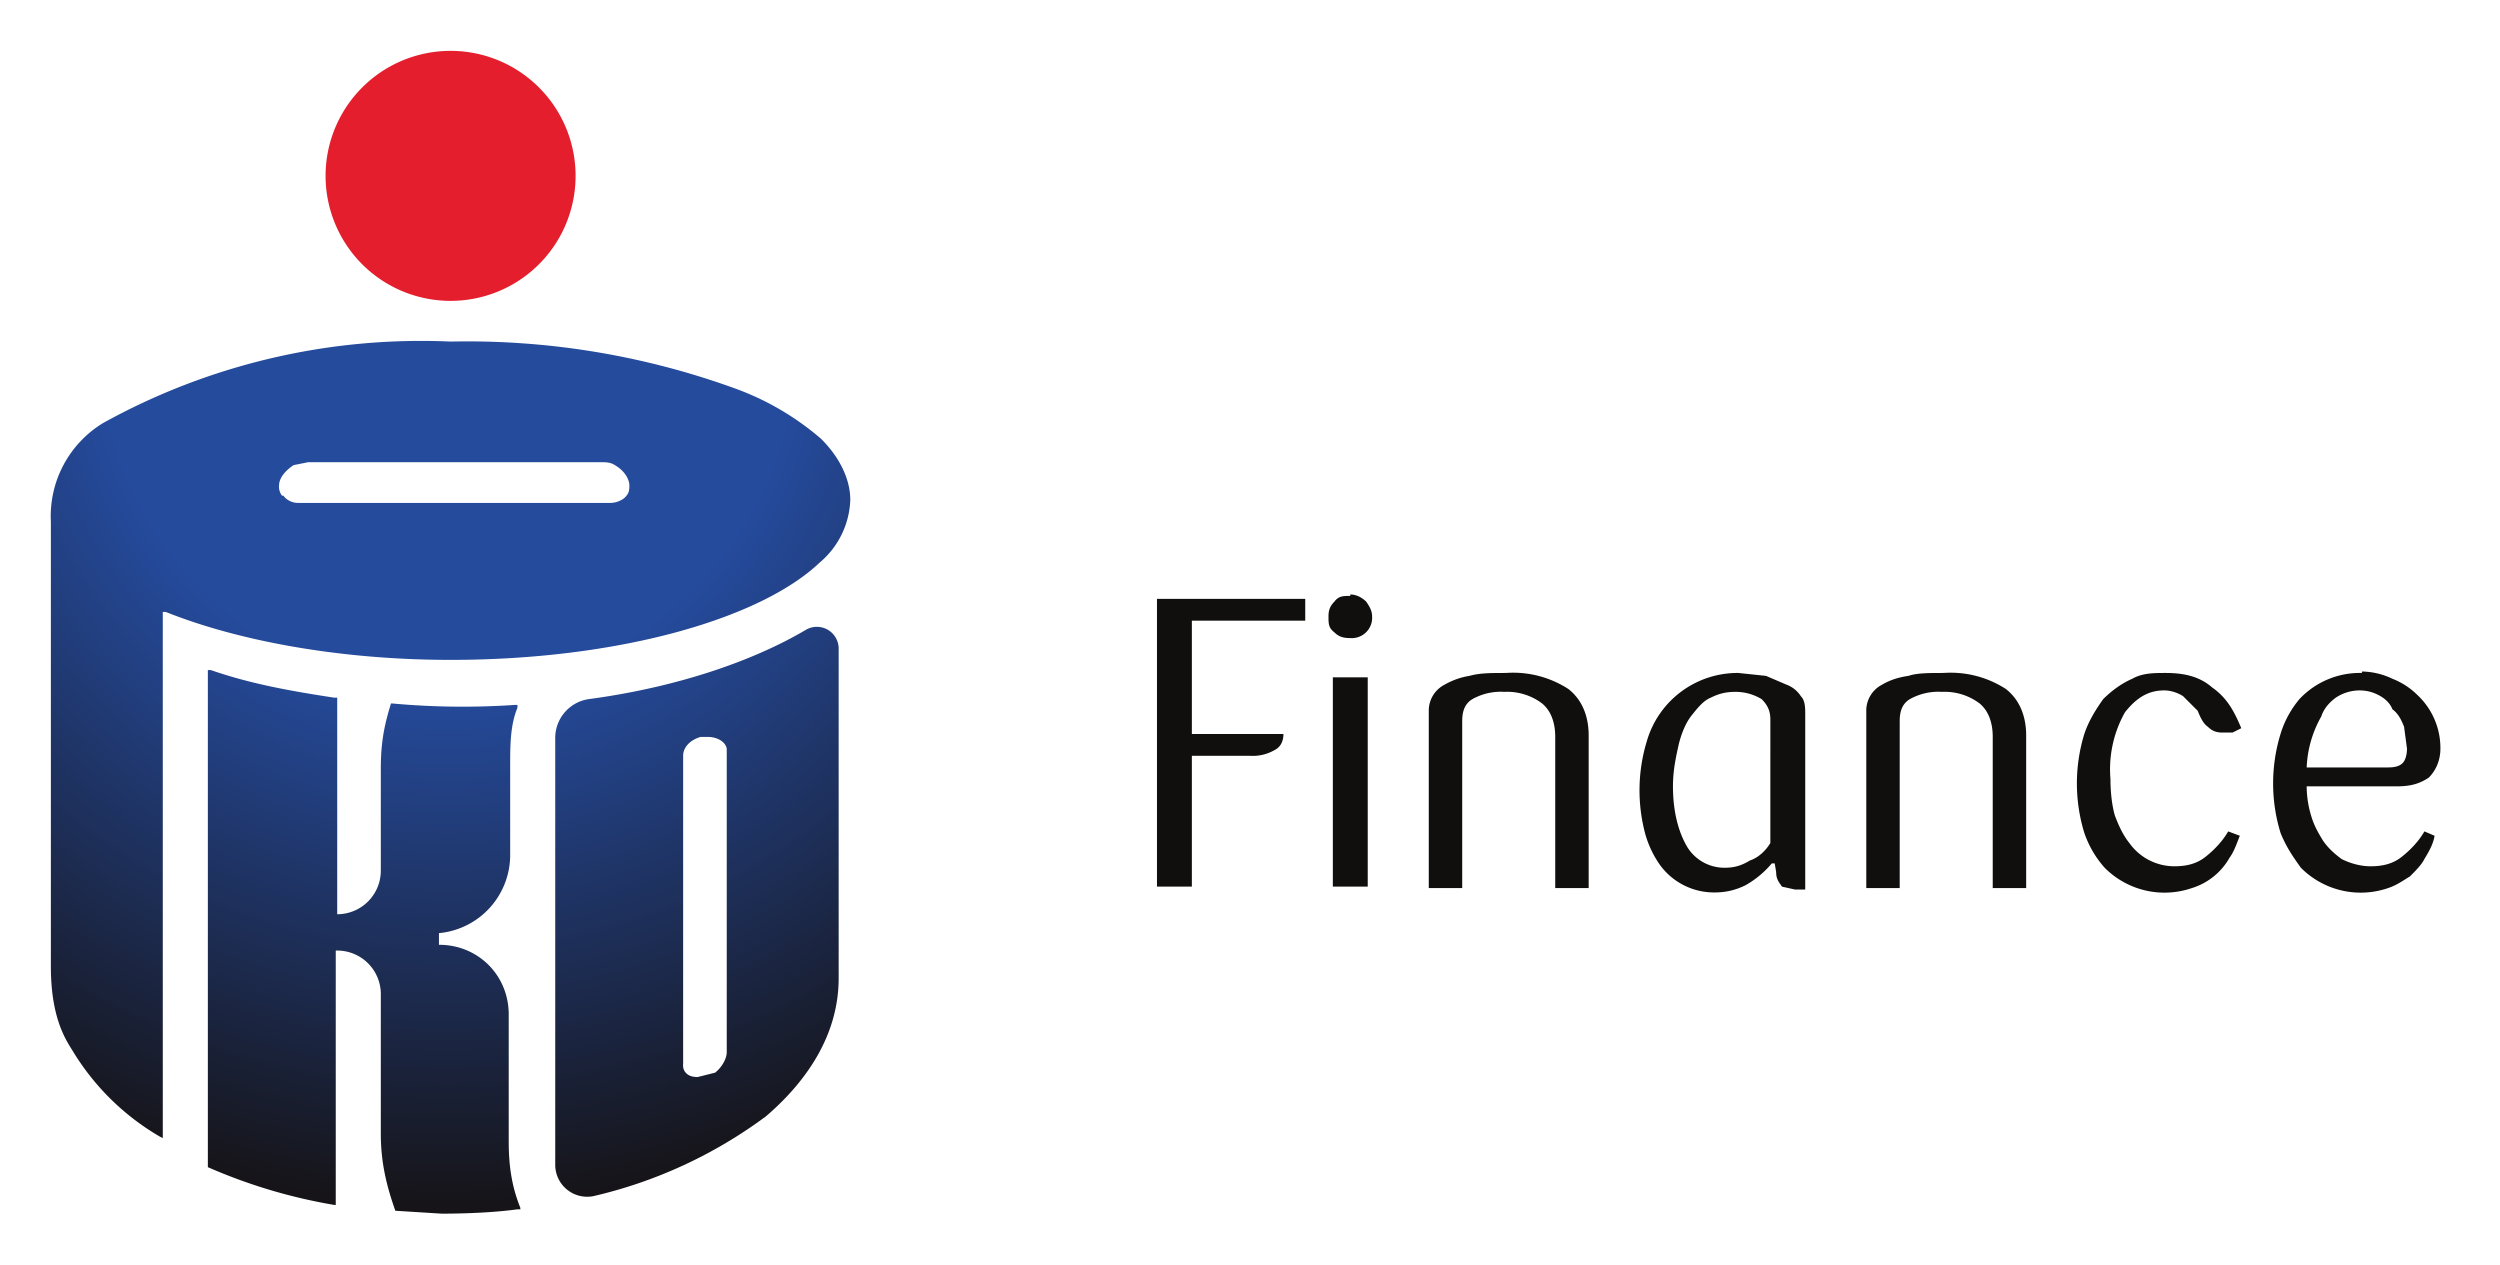
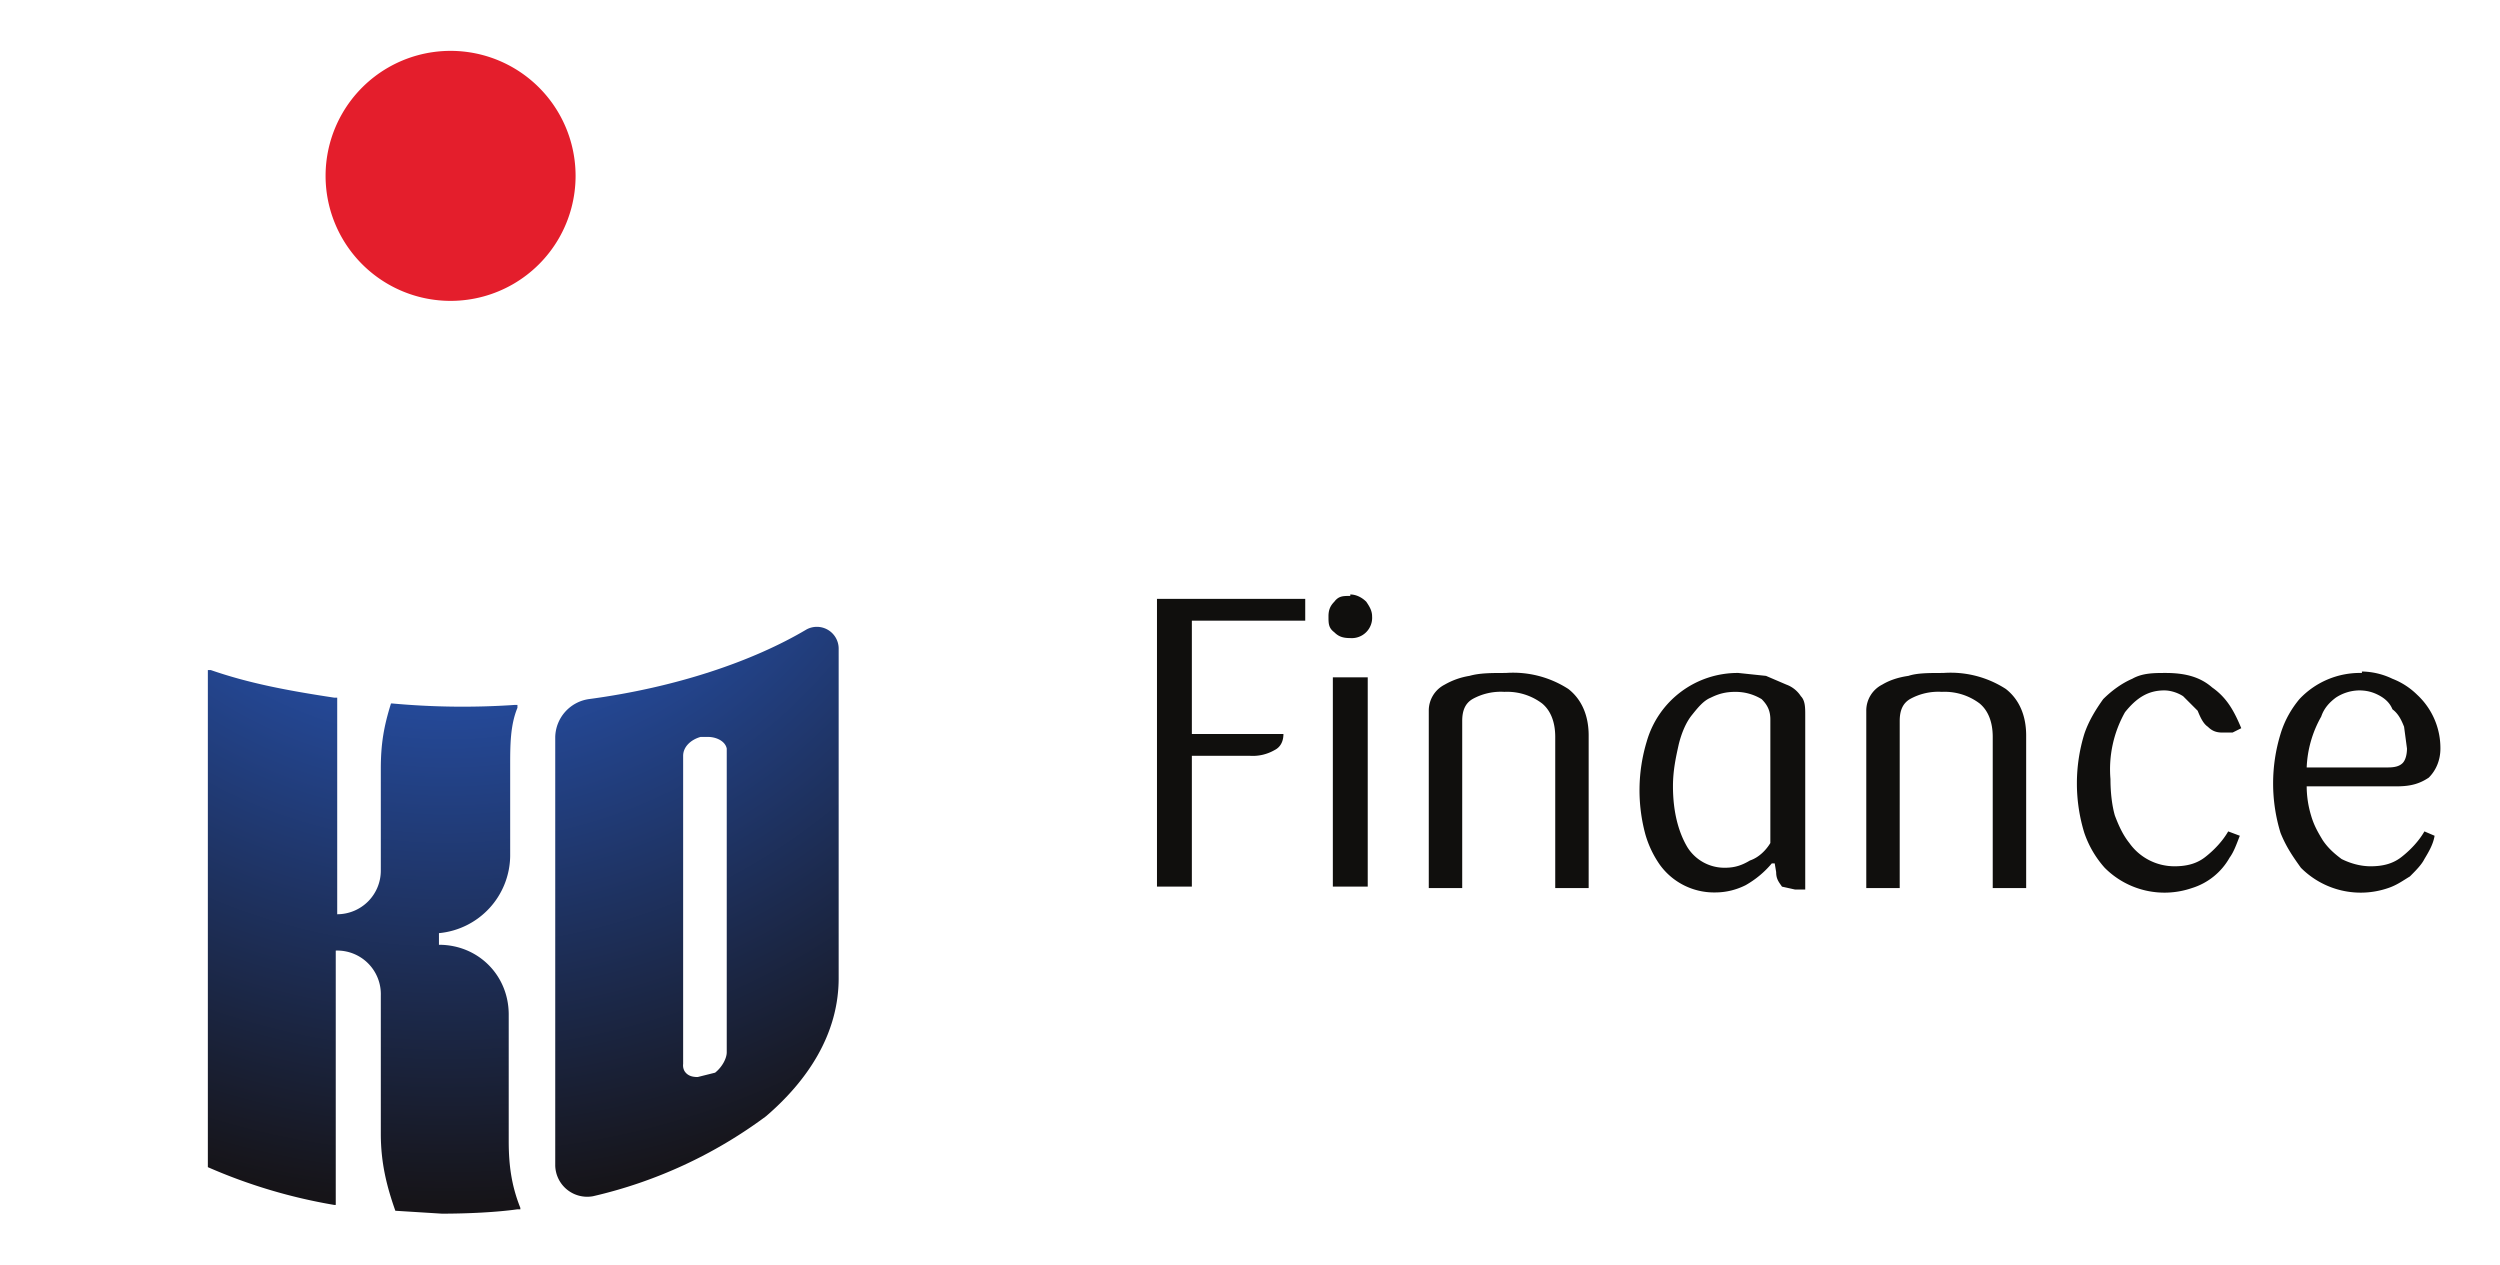
<svg xmlns="http://www.w3.org/2000/svg" width="172" height="87">
  <defs>
    <radialGradient r="1" gradientTransform="translate(-1375.1 -151.4) scale(59.586)" cx="0" cy="0" gradientUnits="userSpaceOnUse" id="a">
      <stop offset="0" stop-color="#254b9d" />
      <stop offset=".4" stop-color="#254b9d" />
      <stop offset="1" stop-color="#161418" />
    </radialGradient>
    <radialGradient r="1" gradientTransform="translate(-1375.1 -151.4) scale(59.593)" cx="0" cy="0" gradientUnits="userSpaceOnUse" id="b">
      <stop offset="0" stop-color="#254b9d" />
      <stop offset=".4" stop-color="#254b9d" />
      <stop offset="1" stop-color="#161418" />
    </radialGradient>
    <radialGradient r="1" gradientTransform="translate(-1375.1 -151.4) scale(59.599)" cx="0" cy="0" gradientUnits="userSpaceOnUse" id="c">
      <stop offset="0" stop-color="#254b9d" />
      <stop offset=".4" stop-color="#254b9d" />
      <stop offset="1" stop-color="#161418" />
    </radialGradient>
  </defs>
  <path d="M92.9 41c-.5 0-.8 0-1.1.4-.3.3-.4.6-.4 1 0 .5 0 .8.4 1.1.3.3.6.4 1.1.4a1.4 1.4 0 0 0 1.5-1.5c0-.4-.2-.7-.4-1-.3-.3-.7-.5-1.1-.5zm-13.3.3V61H82v-9h4a3 3 0 0 0 1.7-.4c.4-.2.6-.6.6-1.1H82v-7.8h7.8v-1.5H79.6zm69.4 5c-.8 0-1.6 0-2.3.4-.7.3-1.4.8-2 1.4-.5.7-1 1.5-1.3 2.4a11.6 11.6 0 0 0 0 6.8 7 7 0 0 0 1.4 2.4 5.8 5.8 0 0 0 6 1.4 4.5 4.5 0 0 0 2.6-2.1c.3-.4.5-1 .7-1.5l-.8-.3c-.4.7-1 1.3-1.5 1.7-.6.5-1.3.7-2.2.7a3.8 3.8 0 0 1-3.1-1.6c-.4-.5-.7-1.1-1-1.9-.2-.7-.3-1.6-.3-2.5a8 8 0 0 1 1-4.6c.8-1 1.6-1.5 2.7-1.5.5 0 1 .2 1.3.4l1 1c.2.5.4.9.7 1.1.3.3.6.4 1 .4h.7l.6-.3c-.5-1.2-1-2.1-2-2.8-.8-.7-1.8-1-3.2-1zm13.5 0a5.7 5.7 0 0 0-4.3 1.8c-.5.6-1 1.4-1.3 2.4a11.6 11.6 0 0 0 0 6.8c.4 1 .9 1.7 1.4 2.4a5.8 5.8 0 0 0 6 1.4c.6-.2 1-.5 1.5-.8.4-.4.8-.8 1-1.2.3-.5.6-1 .7-1.6l-.7-.3c-.4.7-1 1.3-1.5 1.7-.6.5-1.3.7-2.2.7-.7 0-1.4-.2-2-.5-.4-.3-.9-.7-1.3-1.3-.3-.5-.6-1-.8-1.7a7 7 0 0 1-.3-2h6.2c1 0 1.6-.2 2.2-.6.5-.5.8-1.2.8-2a5 5 0 0 0-1.6-3.7 5 5 0 0 0-1.7-1.1 5 5 0 0 0-2.1-.5zm-58.9 0c-1 0-1.8 0-2.5.2a5 5 0 0 0-1.7.6 2 2 0 0 0-1.1 1.8v12.2h2.3V49.6c0-.7.2-1.2.7-1.5a4 4 0 0 1 2.2-.5 4 4 0 0 1 2.6.8c.6.5.9 1.3.9 2.3v10.4h2.3V50.6c0-1.4-.5-2.5-1.4-3.2a7 7 0 0 0-4.3-1.1zm16 0a6.5 6.5 0 0 0-6.3 4.7 11.6 11.6 0 0 0-.1 6.4 7 7 0 0 0 1 2.1 4.6 4.6 0 0 0 3.8 1.9c.8 0 1.5-.2 2.1-.5.7-.4 1.3-.9 1.8-1.5h.2l.1.6c0 .5.2.7.4 1l.9.2h.7v-12c0-.5 0-1-.3-1.3a2 2 0 0 0-1-.8l-1.4-.6-1.9-.2zm14.1 0c-1 0-1.8 0-2.4.2-.7.1-1.3.3-1.8.6a2 2 0 0 0-1.1 1.8v12.2h2.3V49.6c0-.7.2-1.2.7-1.5a4 4 0 0 1 2.2-.5 4 4 0 0 1 2.6.8c.6.5.9 1.3.9 2.3v10.4h2.3V50.6c0-1.4-.5-2.5-1.4-3.2a7 7 0 0 0-4.3-1.1zm-42 .3V61h2.4V46.6h-2.4zm70.6.9c.5 0 .9.1 1.3.3.4.2.8.5 1 1 .4.3.6.7.8 1.2l.2 1.5c0 .4-.1.8-.3 1-.2.2-.5.3-1 .3h-5.6a7.7 7.7 0 0 1 1-3.5c.2-.6.6-1 1-1.3a3 3 0 0 1 1.6-.5zm-42.9.1c.7 0 1.3.2 1.8.5.4.4.6.8.6 1.4V58c-.3.5-.8 1-1.4 1.2-.5.3-1 .5-1.7.5a3 3 0 0 1-2.6-1.4c-.6-1-1-2.4-1-4.2 0-1.1.2-2 .4-2.9.2-.8.5-1.5.9-2s.8-1 1.3-1.2c.6-.3 1.1-.4 1.7-.4z" style="line-height:100%;-inkscape-font-specification:'PKO Bank Polski, Normal';text-align:start" font-weight="400" font-size="28.1" font-family="PKO Bank Polski" letter-spacing="0" word-spacing="0" fill="#100f0d" />
  <path d="M31 20.7a8.6 8.6 0 1 0 0-17.2 8.6 8.6 0 0 0 0 17.2" fill="#e41e2c" />
-   <path d="M-1398.8-145.7a7.5 7.5 0 0 0-3.6 6.8v30.6c0 3.5 1 5 1.5 5.8a17 17 0 0 0 6 5.9l.2.1v-36.2h.2c5 2 12 3.3 19.6 3.3 11.5 0 21.3-2.8 25.4-6.7a5.9 5.9 0 0 0 2.1-4.3c0-1.4-.7-2.9-2-4.2a18.9 18.9 0 0 0-6-3.5 54 54 0 0 0-19.5-3.2 45.2 45.2 0 0 0-23.9 5.6m12.3 5a1 1 0 0 1-.2-.7c0-.5.4-1 1-1.4l1-.2h20.1c.4 0 .7 0 1 .2.7.4 1 1 1 1.4 0 .2 0 .5-.2.7-.2.3-.7.5-1.1.5h-21.5c-.4 0-.8-.2-1-.5" fill="url(#a)" transform="translate(1405.9 174.8)" />
  <path d="M-1391.6-94.5a37 37 0 0 0 8.7 2.6h.1v-17.5a3 3 0 0 1 3.1 3.1v9.5c0 2 .4 3.6 1 5.3l3.2.2c1.8 0 3.8-.1 5.2-.3h.2v-.1c-.6-1.5-.8-2.9-.8-4.6v-8.7c0-2.7-2.1-4.8-4.8-4.8v-.8a5.4 5.4 0 0 0 4.9-5.3v-6.2c0-1.4 0-2.8.5-4v-.2h-.2a53.2 53.2 0 0 1-8.4-.1h-.1c-.5 1.6-.7 2.8-.7 4.5v7a3 3 0 0 1-3 3v-14.9h-.2c-3.3-.5-5.9-1-8.5-1.9h-.2v34.2z" fill="url(#b)" transform="translate(1405.9 174.8)" />
  <path d="M-1350.4-131.5c-3.7 2.2-9 4-15 4.8a2.7 2.7 0 0 0-2.3 2.6v29.5a2.2 2.2 0 0 0 2.6 2.1 32 32 0 0 0 11.9-5.5c2.8-2.4 5-5.6 5-9.5v-22.7a1.5 1.5 0 0 0-2.2-1.3m-8.4 30.4a.8.8 0 0 1-.1-.5v-21.2c0-.6.5-1.1 1.2-1.3h.5c.6 0 1.2.3 1.3.8v20.9c0 .4-.3 1-.8 1.4l-1.2.3c-.4 0-.7-.1-.9-.4" fill="url(#c)" transform="translate(1405.9 174.8)" />
</svg>